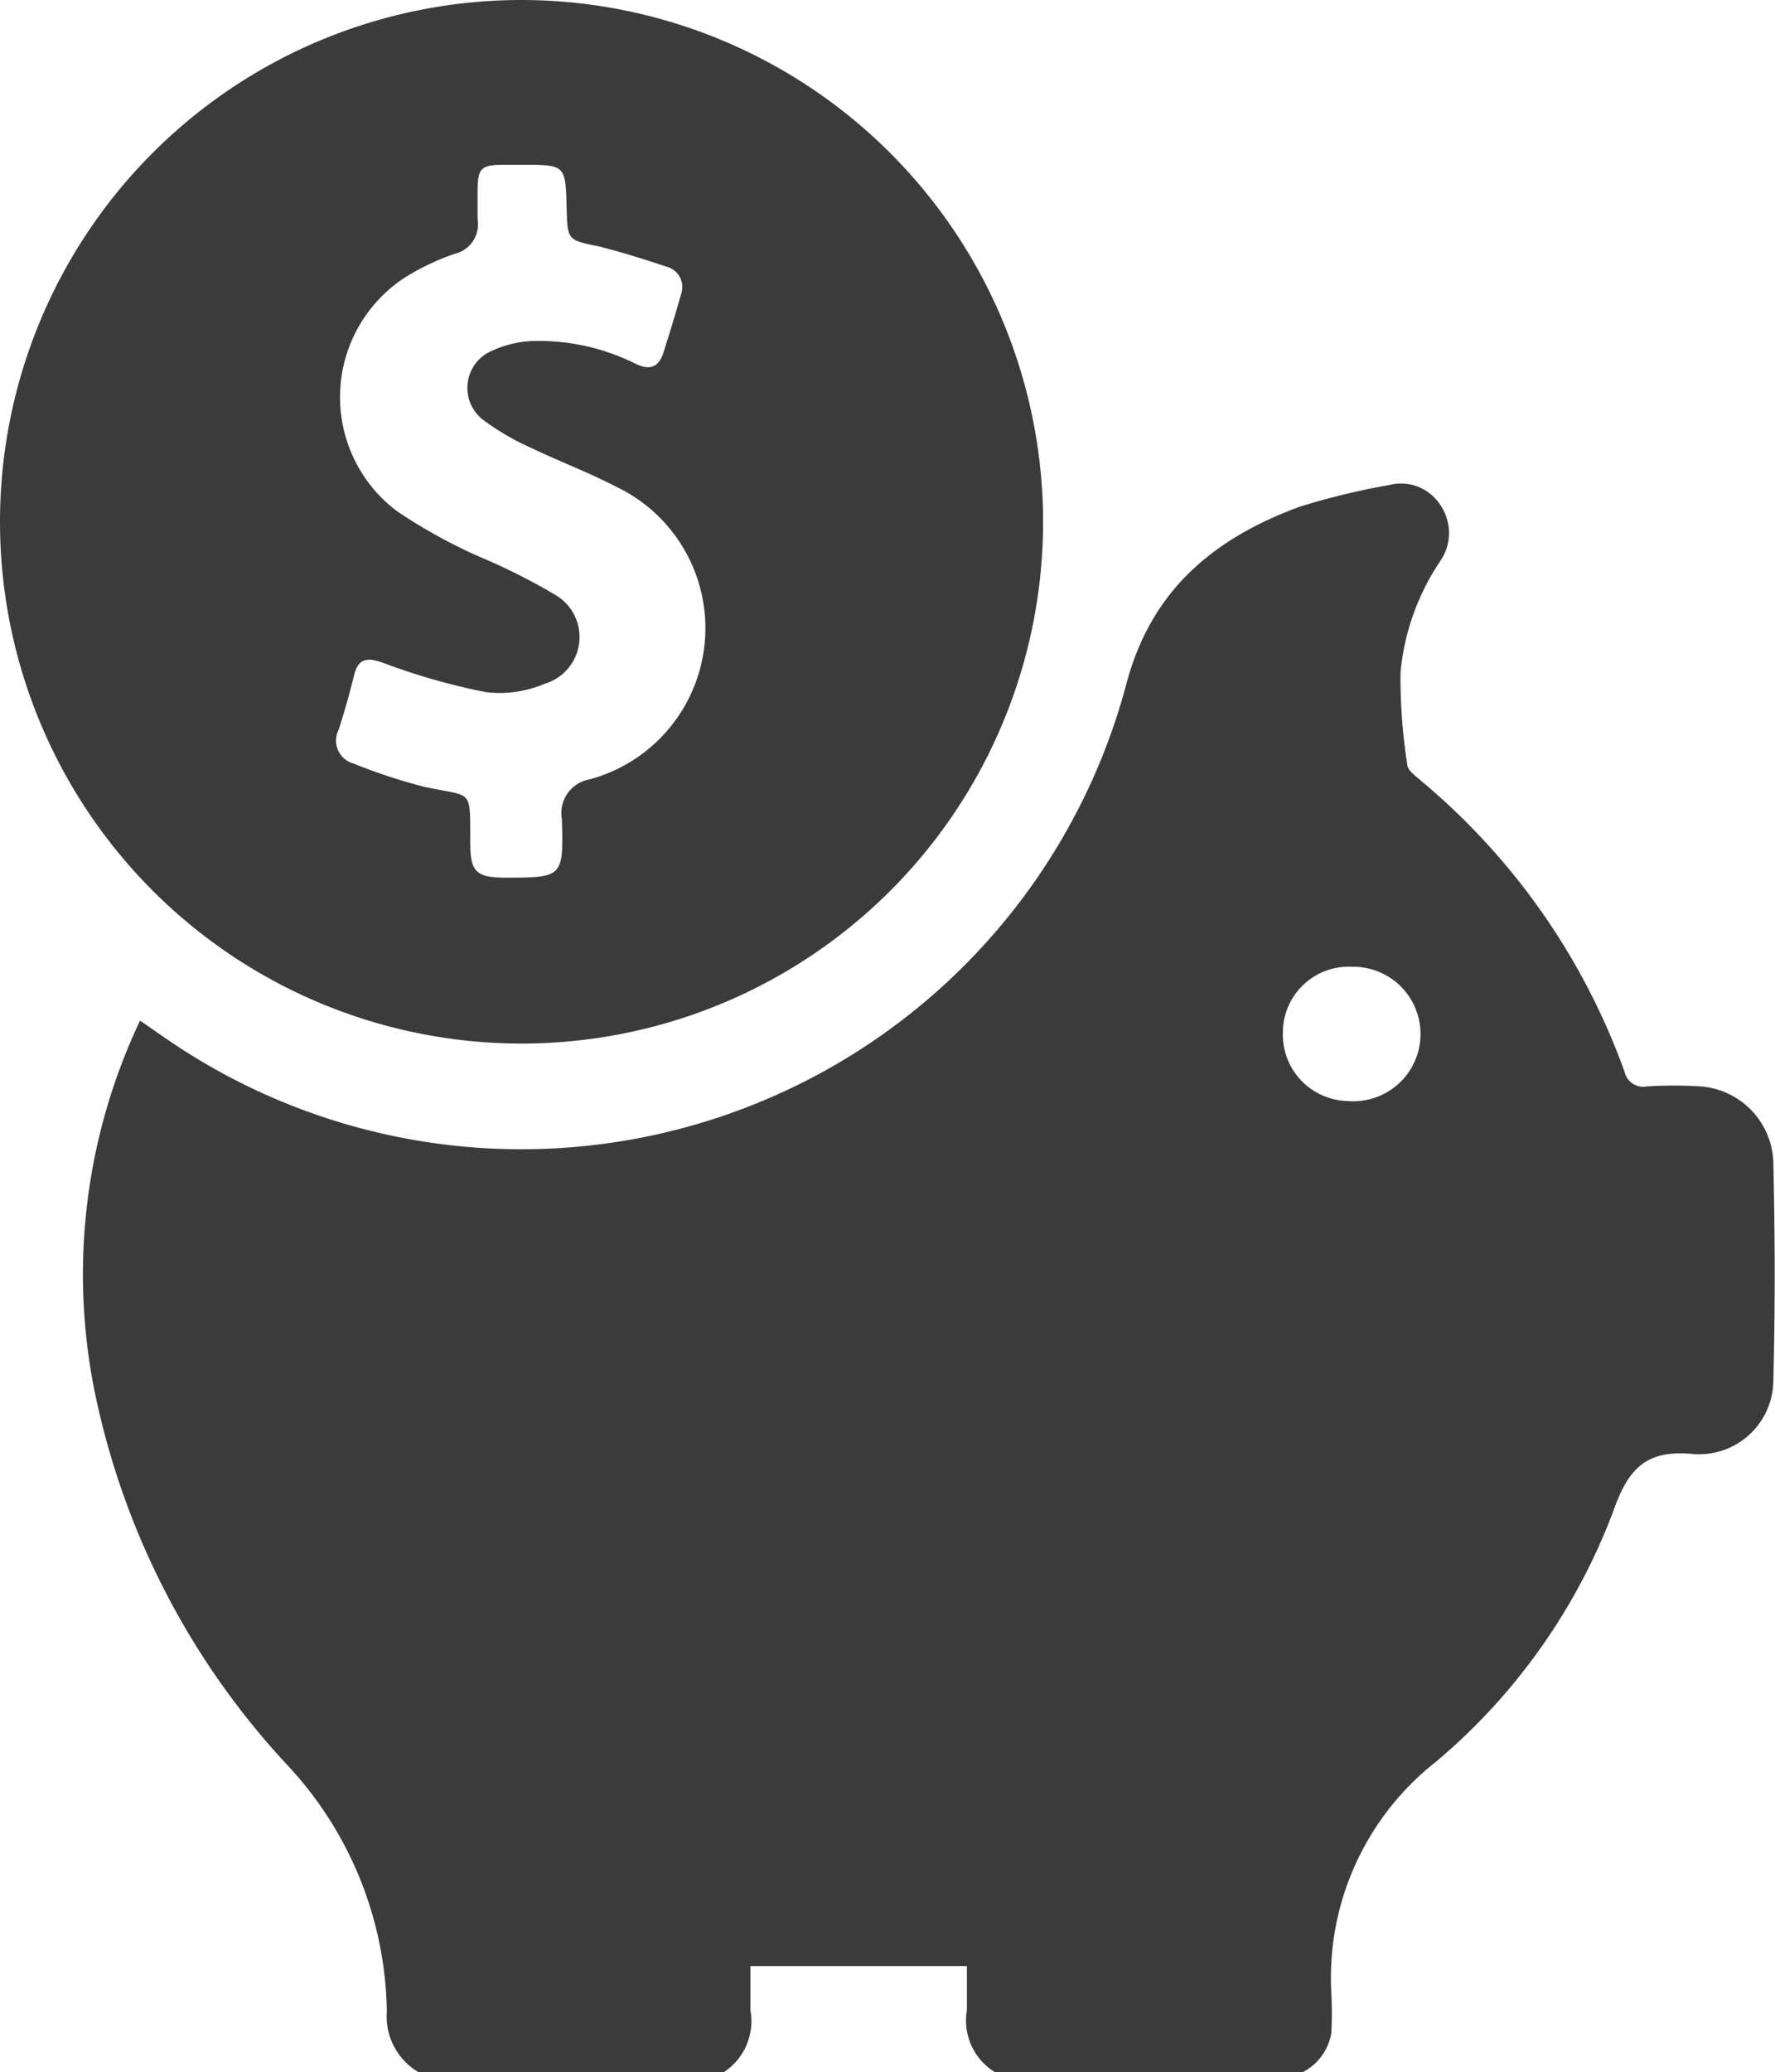
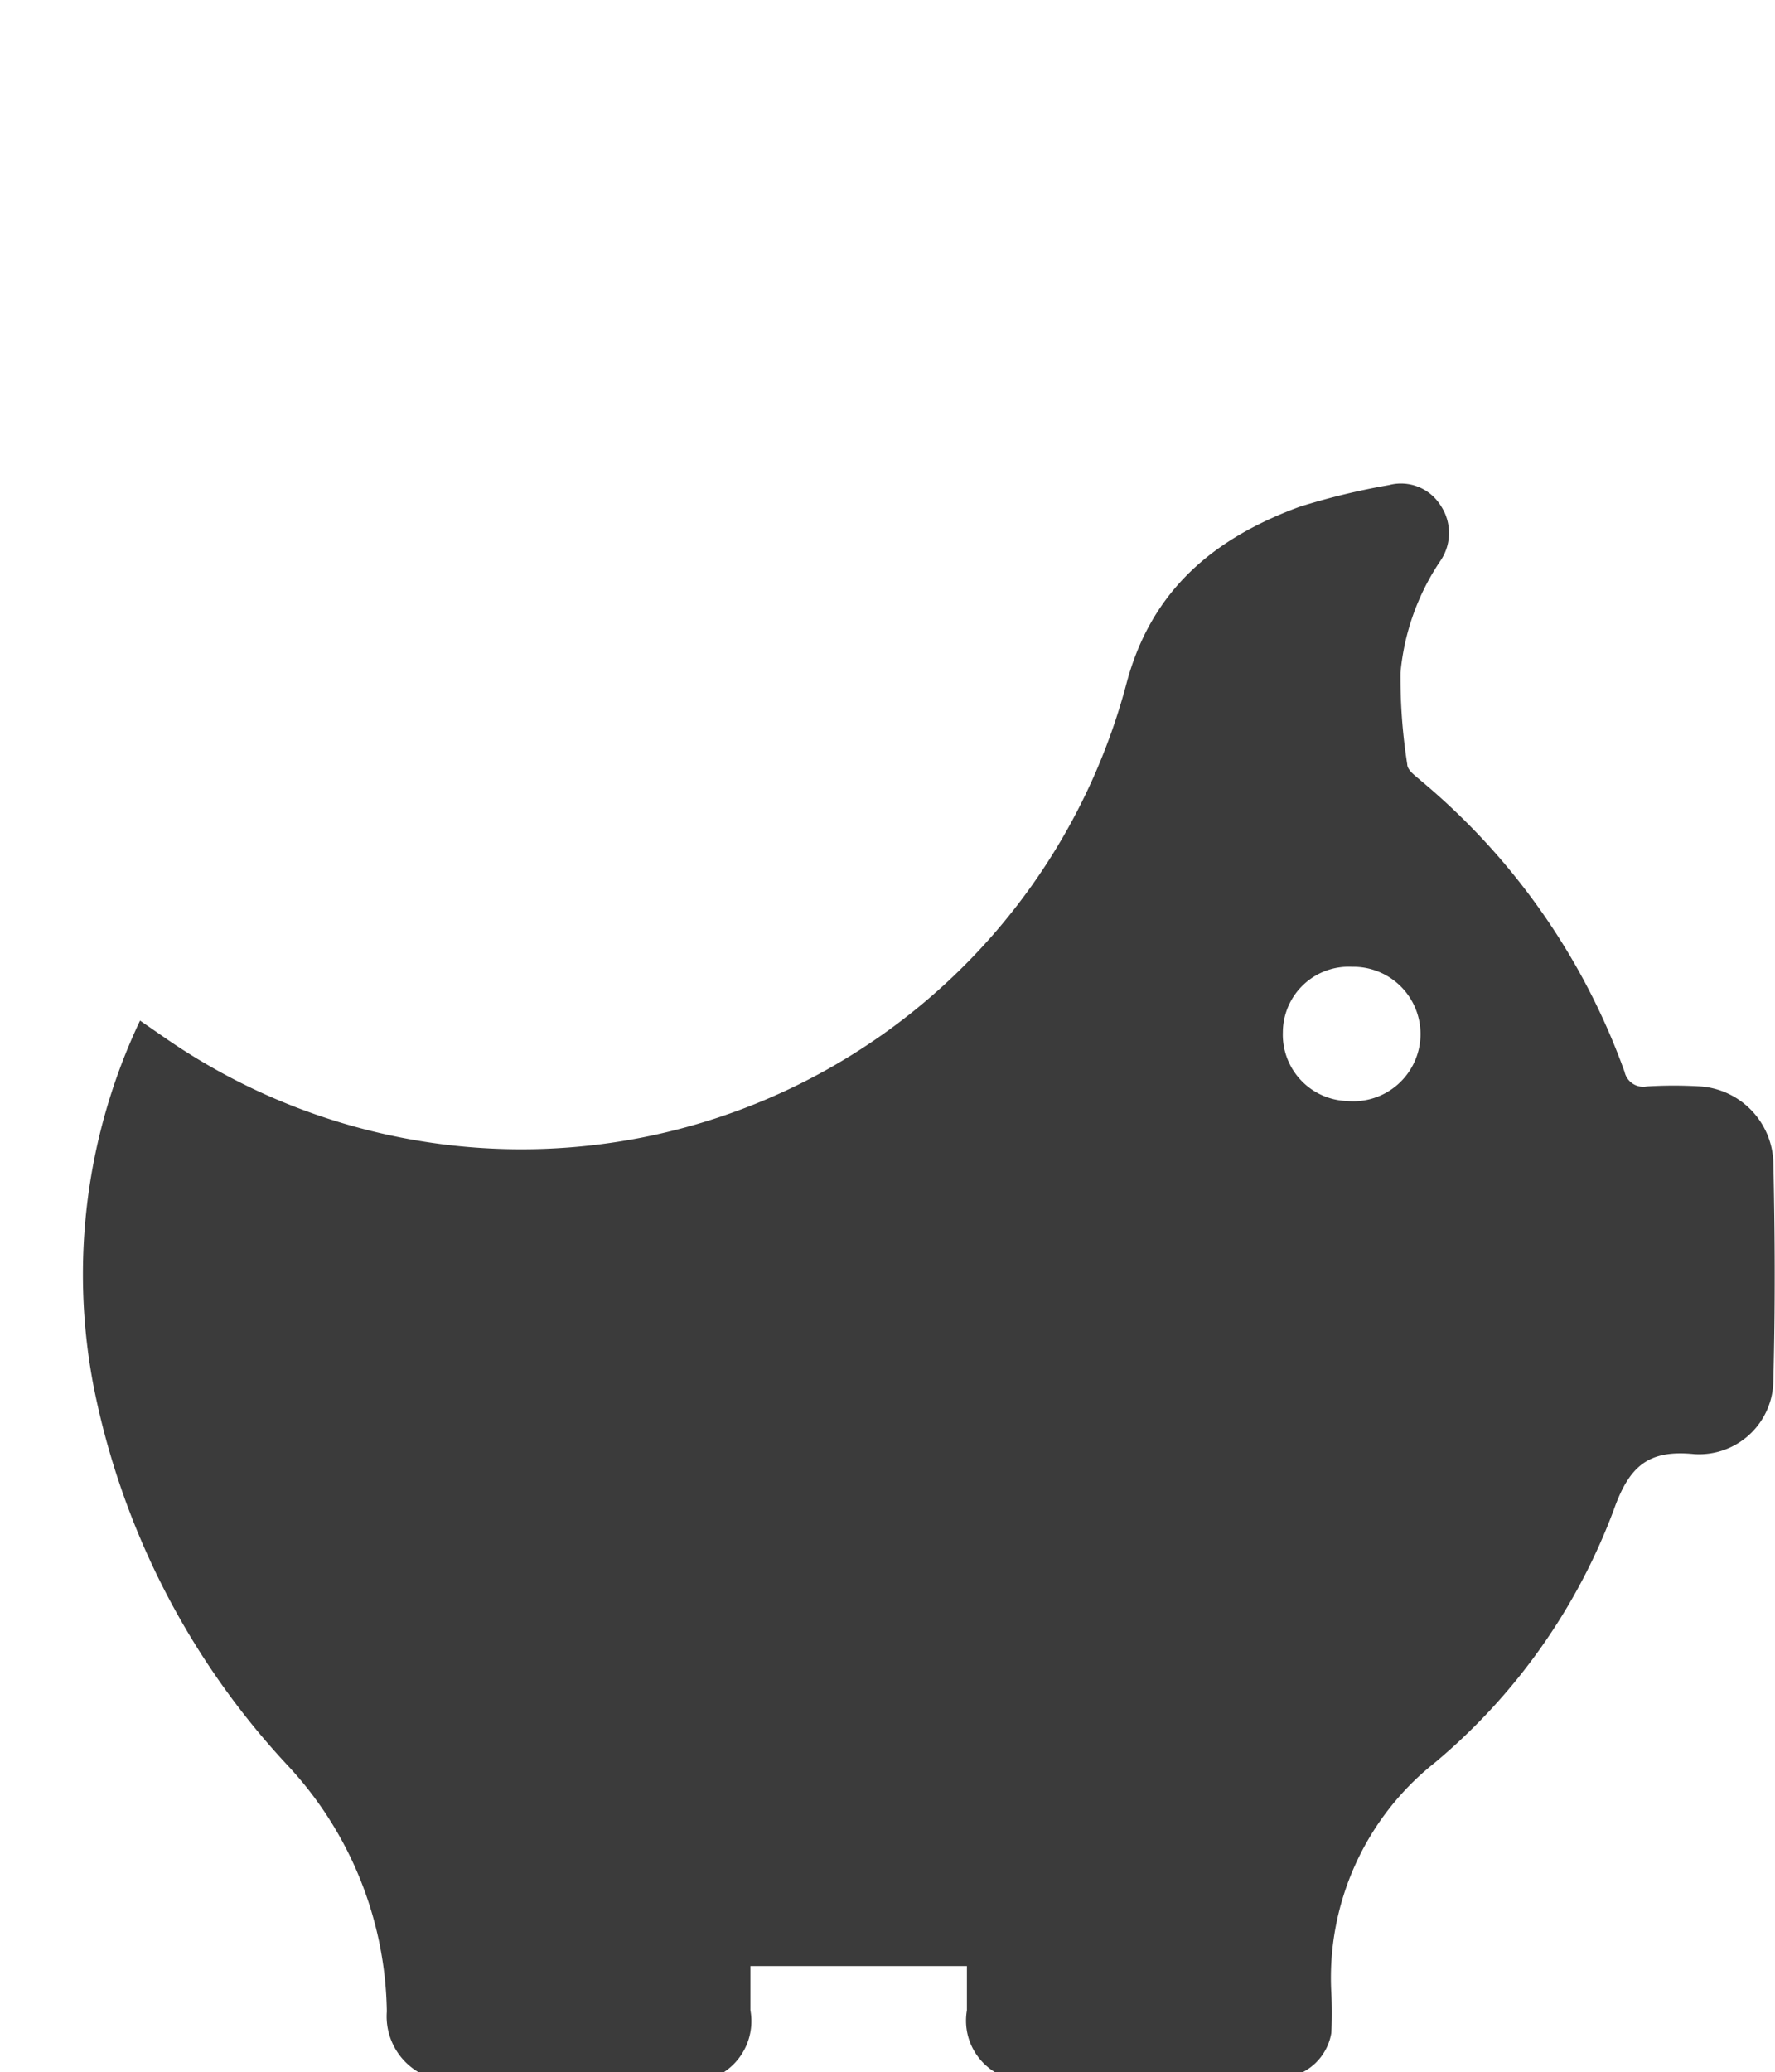
<svg xmlns="http://www.w3.org/2000/svg" viewBox="0 0 63.37 73.94">
  <defs>
    <style>.cls-1{fill:#3b3b3b;}</style>
  </defs>
  <g data-name="Layer 2" id="Layer_2">
    <g data-name="Layer 1" id="Layer_1-2">
      <path d="M14.93,73.94a2.31,2.31,0,0,1-1.12-2.16A13.14,13.14,0,0,0,10.27,63,27.7,27.7,0,0,1,3.33,49.41,21.14,21.14,0,0,1,5,36.42l.91.63A22.35,22.35,0,0,0,40.22,24.38c.89-3.34,3.13-5.17,6.16-6.29a25,25,0,0,1,3.21-.78,1.67,1.67,0,0,1,1.83.71,1.76,1.76,0,0,1,0,2A8.51,8.51,0,0,0,50,24a20,20,0,0,0,.24,3.27c0,.22.3.42.49.59A24.16,24.16,0,0,1,58,38.25a.68.68,0,0,0,.79.52,15.71,15.71,0,0,1,1.94,0,2.81,2.81,0,0,1,2.58,2.67c.06,2.62.07,5.24,0,7.86a2.65,2.65,0,0,1-2.83,2.59c-1.62-.16-2.31.41-2.87,2a21.62,21.62,0,0,1-6.37,9,9.8,9.8,0,0,0-3.71,8.22,13.78,13.78,0,0,1,0,1.44,1.93,1.93,0,0,1-1.09,1.43H35.58a2.15,2.15,0,0,1-1.06-2.24c0-.53,0-1.07,0-1.58H26.79c0,.48,0,1,0,1.57a2.18,2.18,0,0,1-1,2.25ZM45.8,36.84a2.37,2.37,0,0,0,2.3,2.45,2.4,2.4,0,1,0,.17-4.79A2.35,2.35,0,0,0,45.8,36.84Z" class="cls-1" />
-       <path d="M37.24,18.61A18.62,18.62,0,1,1,18.54,0,18.64,18.64,0,0,1,37.24,18.61ZM18.63,5.88h-.58c-.9,0-1,.1-1,1,0,.31,0,.63,0,.94a1.08,1.08,0,0,1-.83,1.24,9,9,0,0,0-1.63.76,5.09,5.09,0,0,0-.42,8.42,19,19,0,0,0,3,1.65,21.85,21.85,0,0,1,2.69,1.36,1.74,1.74,0,0,1-.41,3.15,4.13,4.13,0,0,1-2.1.3,23.05,23.05,0,0,1-3.71-1.06c-.57-.2-.86-.11-1,.46s-.34,1.3-.55,1.94a.85.85,0,0,0,.54,1.21,19.67,19.67,0,0,0,2.53.83c1.73.38,1.62,0,1.63,2,0,1,.19,1.23,1.2,1.24,2.11,0,2.13,0,2.07-2.09a1.22,1.22,0,0,1,1-1.42A5.59,5.59,0,0,0,22,17.37c-1-.52-2-.89-3-1.37a9,9,0,0,1-1.73-1,1.44,1.44,0,0,1,.31-2.49A3.83,3.83,0,0,1,19,12.17a7.74,7.74,0,0,1,3.69.81c.51.25.83.13,1-.41s.43-1.37.62-2.06a.75.75,0,0,0-.54-1C23,9.25,22.2,9,21.41,8.8c-1.14-.24-1.15-.2-1.18-1.37C20.19,5.88,20.19,5.88,18.63,5.88Z" class="cls-1" />
    </g>
  </g>
</svg>